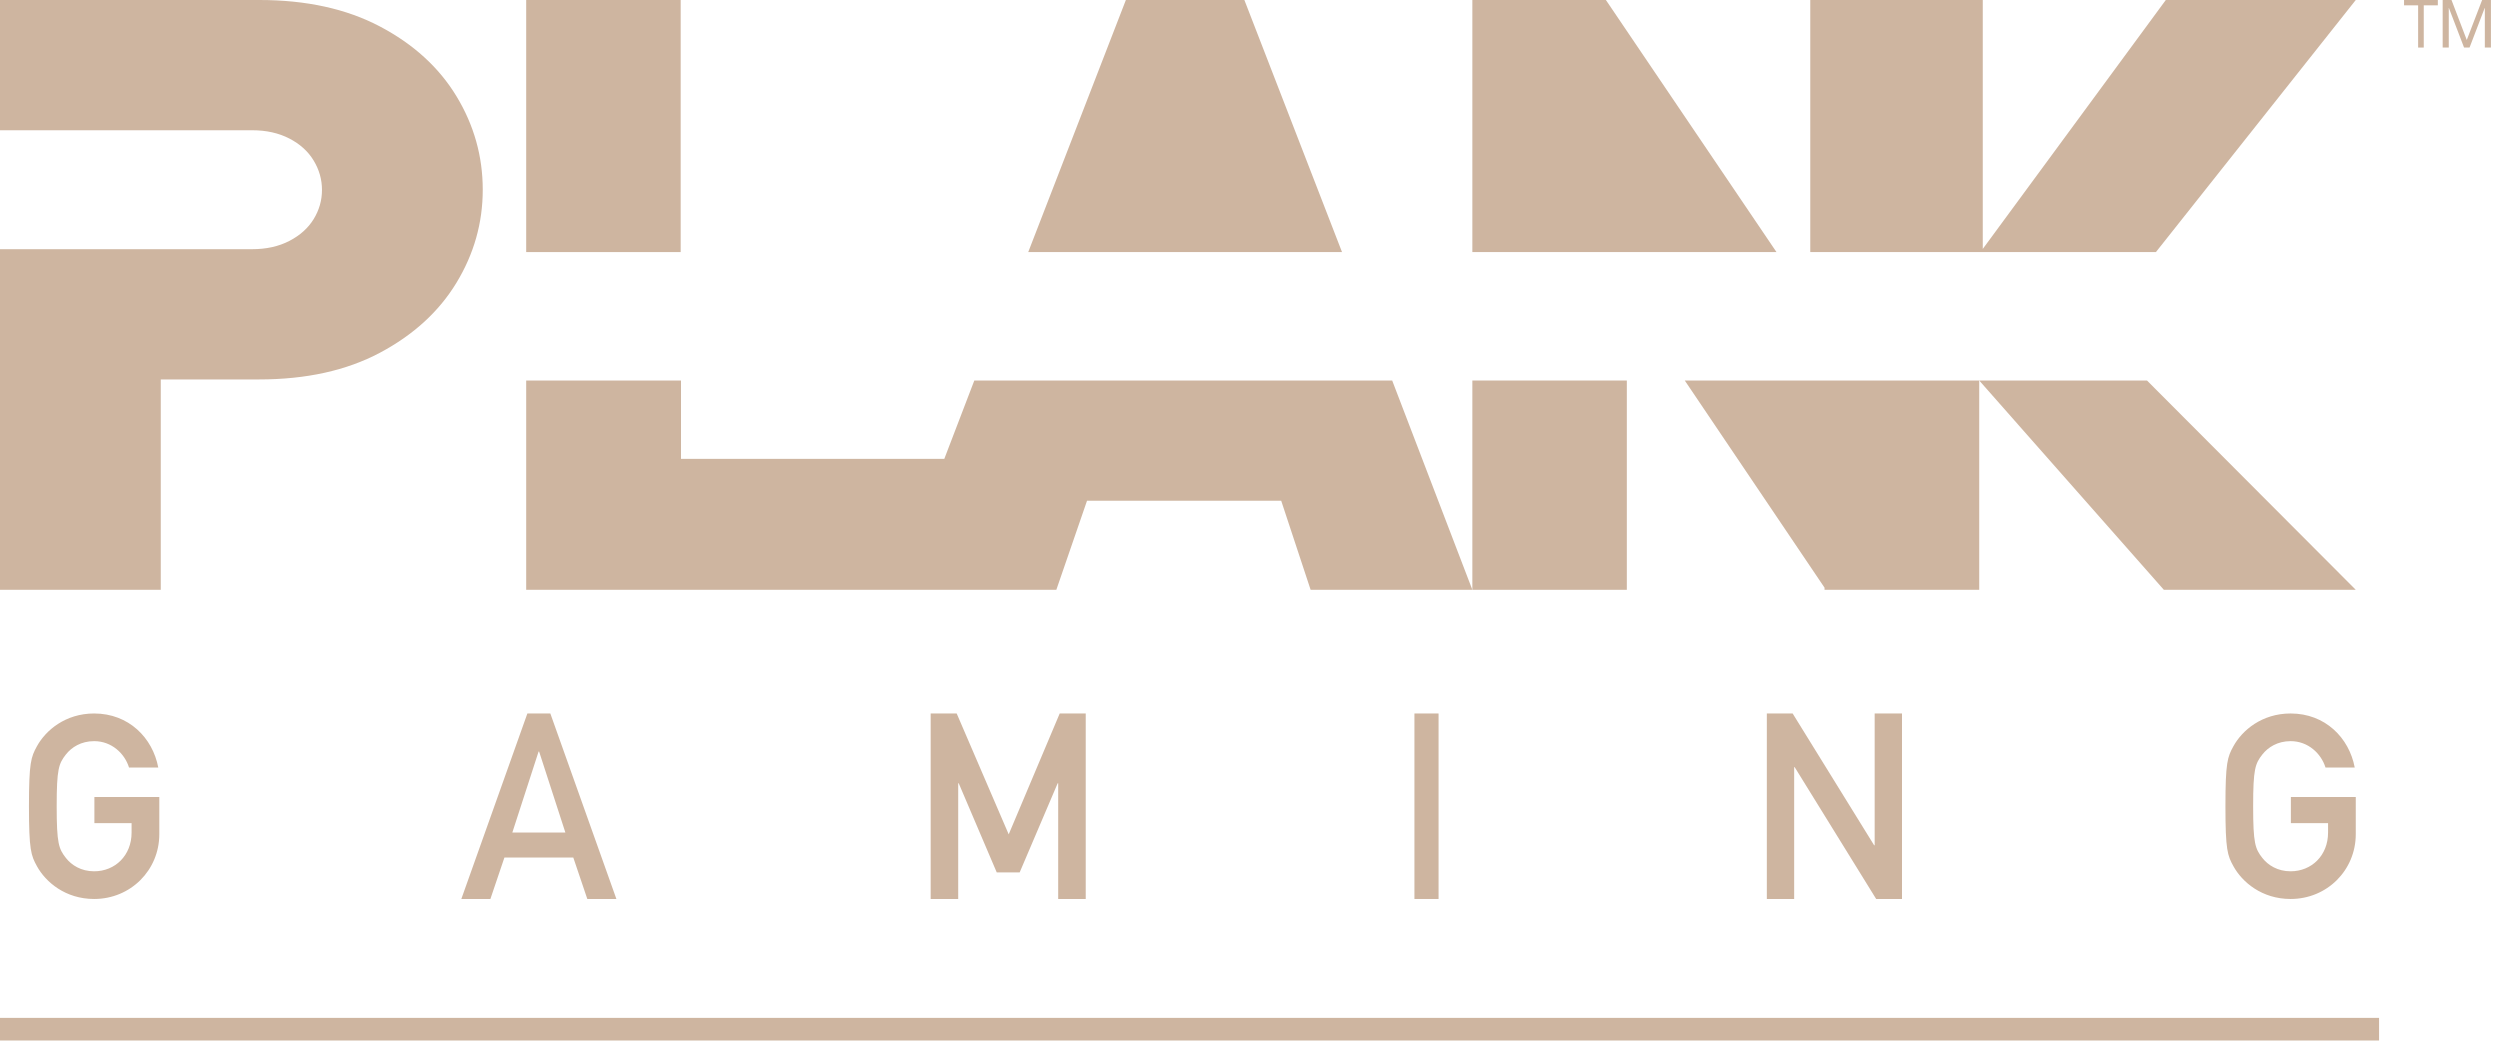
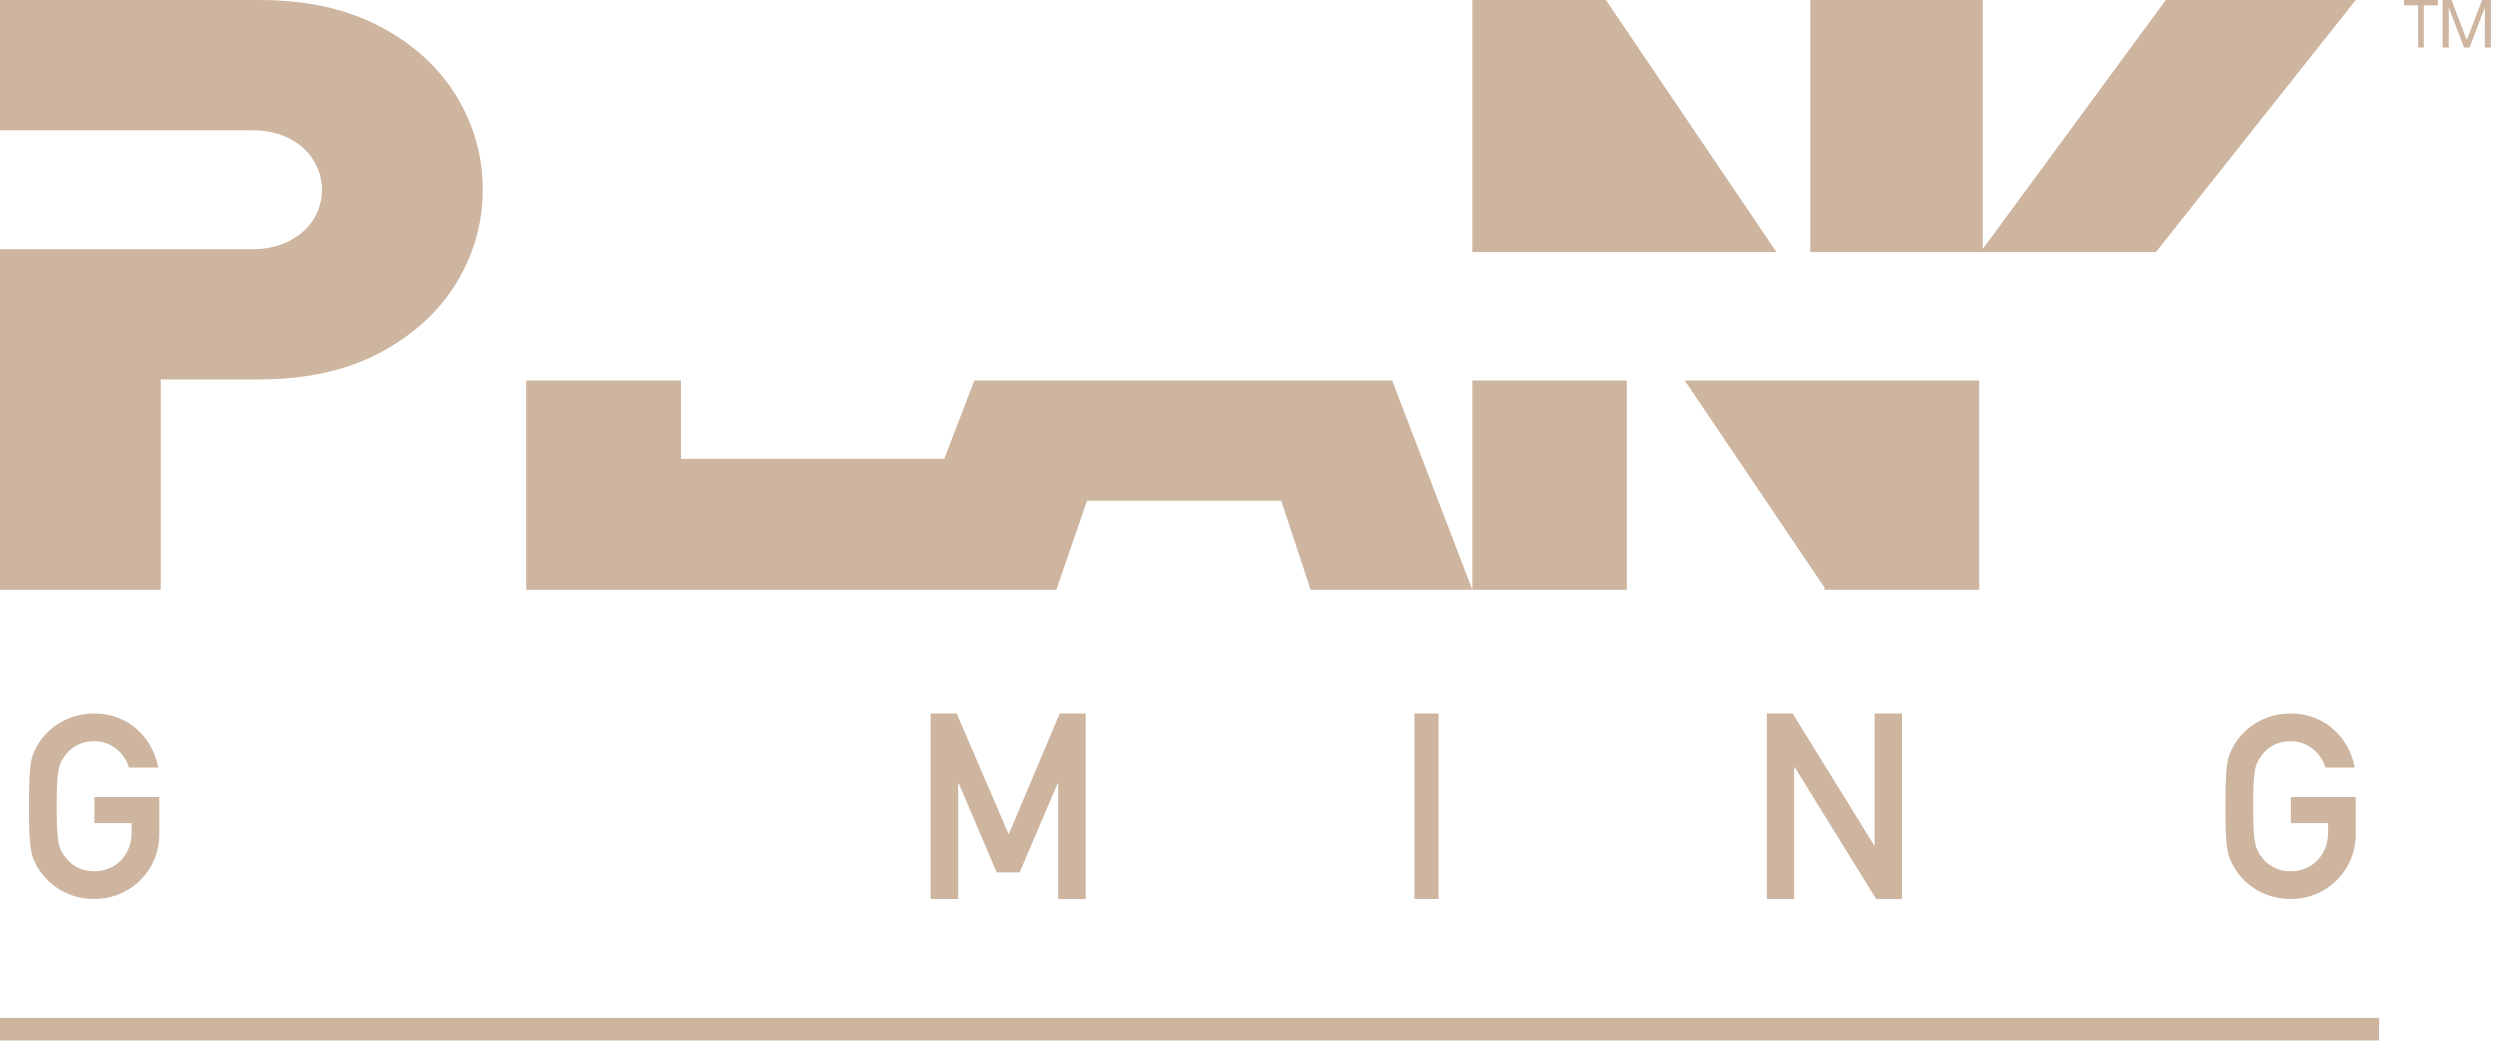
<svg xmlns="http://www.w3.org/2000/svg" width="120" height="50" viewBox="0 0 120 50" fill="none">
  <path d="M4.531 38.256H7.647V40.039C7.647 41.773 6.267 43.151 4.519 43.151C3.139 43.151 2.191 42.339 1.772 41.576C1.489 41.06 1.39 40.802 1.39 38.699C1.39 36.595 1.489 36.337 1.772 35.821C2.191 35.058 3.139 34.247 4.519 34.247C6.181 34.247 7.326 35.415 7.597 36.841H6.193C5.984 36.165 5.356 35.575 4.519 35.575C3.89 35.575 3.435 35.87 3.164 36.214C2.819 36.657 2.721 36.903 2.721 38.699C2.721 40.494 2.819 40.74 3.164 41.183C3.435 41.527 3.89 41.822 4.519 41.822C5.528 41.822 6.316 41.06 6.316 39.966V39.51H4.531V38.256Z" fill="#ceb5a0" />
-   <path d="M27.138 39.962L25.877 36.073H25.853L24.592 39.962H27.138ZM27.518 41.162H24.212L23.539 43.151H22.144L25.314 34.247H26.416L29.587 43.151H28.191L27.518 41.162Z" fill="#ceb5a0" />
  <path d="M44.672 34.247H45.921L48.418 40.049L50.866 34.247H52.115V43.151H50.793V37.598H50.768L48.944 41.875H47.843L46.019 37.598H45.994V43.151H44.672V34.247Z" fill="#ceb5a0" />
  <path d="M67.893 34.247H69.051V43.151H67.893V34.247Z" fill="#ceb5a0" />
  <path d="M84.808 34.247H86.047L89.959 40.574H89.984V34.247H91.296V43.151H90.056L86.144 36.823H86.12V43.151H84.808V34.247Z" fill="#ceb5a0" />
  <path d="M109.962 38.256H113.077V40.039C113.077 41.773 111.698 43.151 109.949 43.151C108.569 43.151 107.621 42.339 107.203 41.576C106.919 41.06 106.821 40.802 106.821 38.699C106.821 36.595 106.919 36.337 107.203 35.821C107.621 35.058 108.569 34.247 109.949 34.247C111.611 34.247 112.757 35.415 113.027 36.841H111.624C111.414 36.165 110.786 35.575 109.949 35.575C109.321 35.575 108.865 35.87 108.594 36.214C108.249 36.657 108.151 36.903 108.151 38.699C108.151 40.494 108.249 40.74 108.594 41.183C108.865 41.527 109.321 41.822 109.949 41.822C110.959 41.822 111.747 41.06 111.747 39.966V39.51H109.962V38.256Z" fill="#ceb5a0" />
  <path d="M0 49.944H114.195V48.858H0V49.944Z" fill="#ceb5a0" />
  <path d="M0 -1.78491e-05V6.252H12.104C12.781 6.252 13.377 6.385 13.888 6.649C14.399 6.913 14.788 7.264 15.054 7.704C15.32 8.143 15.455 8.613 15.455 9.117C15.455 9.619 15.32 10.087 15.054 10.52C14.788 10.951 14.399 11.3 13.888 11.565C13.377 11.829 12.781 11.961 12.104 11.961H0V28.311H7.717V18.213H12.436C14.692 18.213 16.626 17.787 18.236 16.932C19.844 16.077 21.07 14.957 21.91 13.573C22.751 12.188 23.172 10.699 23.172 9.107C23.172 7.502 22.751 6.006 21.911 4.621C21.071 3.236 19.847 2.12 18.239 1.272C16.631 0.423 14.7 -1.78491e-05 12.447 -1.78491e-05H0Z" fill="#ceb5a0" />
-   <path d="M95.003 18.265L103.865 28.311H113.077L103.056 18.265H95.003Z" fill="#ceb5a0" />
  <path d="M70.673 0V12.1H85.271L77.083 0H70.673Z" fill="#ceb5a0" />
  <path d="M103.959 0L95.173 11.949V0H94.347H87.763H86.893V12.1H87.763H94.347H103.484L113.077 0H103.959Z" fill="#ceb5a0" />
  <path d="M70.673 28.311H78.088V18.265H70.673V28.311Z" fill="#ceb5a0" />
  <path d="M94.176 18.265H87.578H80.869L87.578 28.209V28.311H87.647H94.176H95.003V18.265H94.176Z" fill="#ceb5a0" />
-   <path d="M54.042 0L49.355 12.1H64.417L59.73 0H54.042Z" fill="#ceb5a0" />
  <path d="M46.767 18.265L45.326 22.026H32.688V18.265H25.257V28.311H42.918H45.392H50.704L52.177 24.036H61.498L62.91 28.311H70.673L66.825 18.265H46.767Z" fill="#ceb5a0" />
-   <path d="M25.257 12.1H32.672V-2.32917e-05H25.257V12.1Z" fill="#ceb5a0" />
  <path d="M115.394 0.256V-0H117.016V0.256H116.34V2.283H116.07V0.256H115.394Z" fill="#ceb5a0" />
  <path d="M117.672 -1.1538e-05L118.405 1.919L119.142 -1.1538e-05H119.565V2.283H119.272V0.384H119.265L118.538 2.283H118.275L117.548 0.384H117.541V2.283H117.248V-1.1538e-05H117.672Z" fill="#ceb5a0" />
</svg>